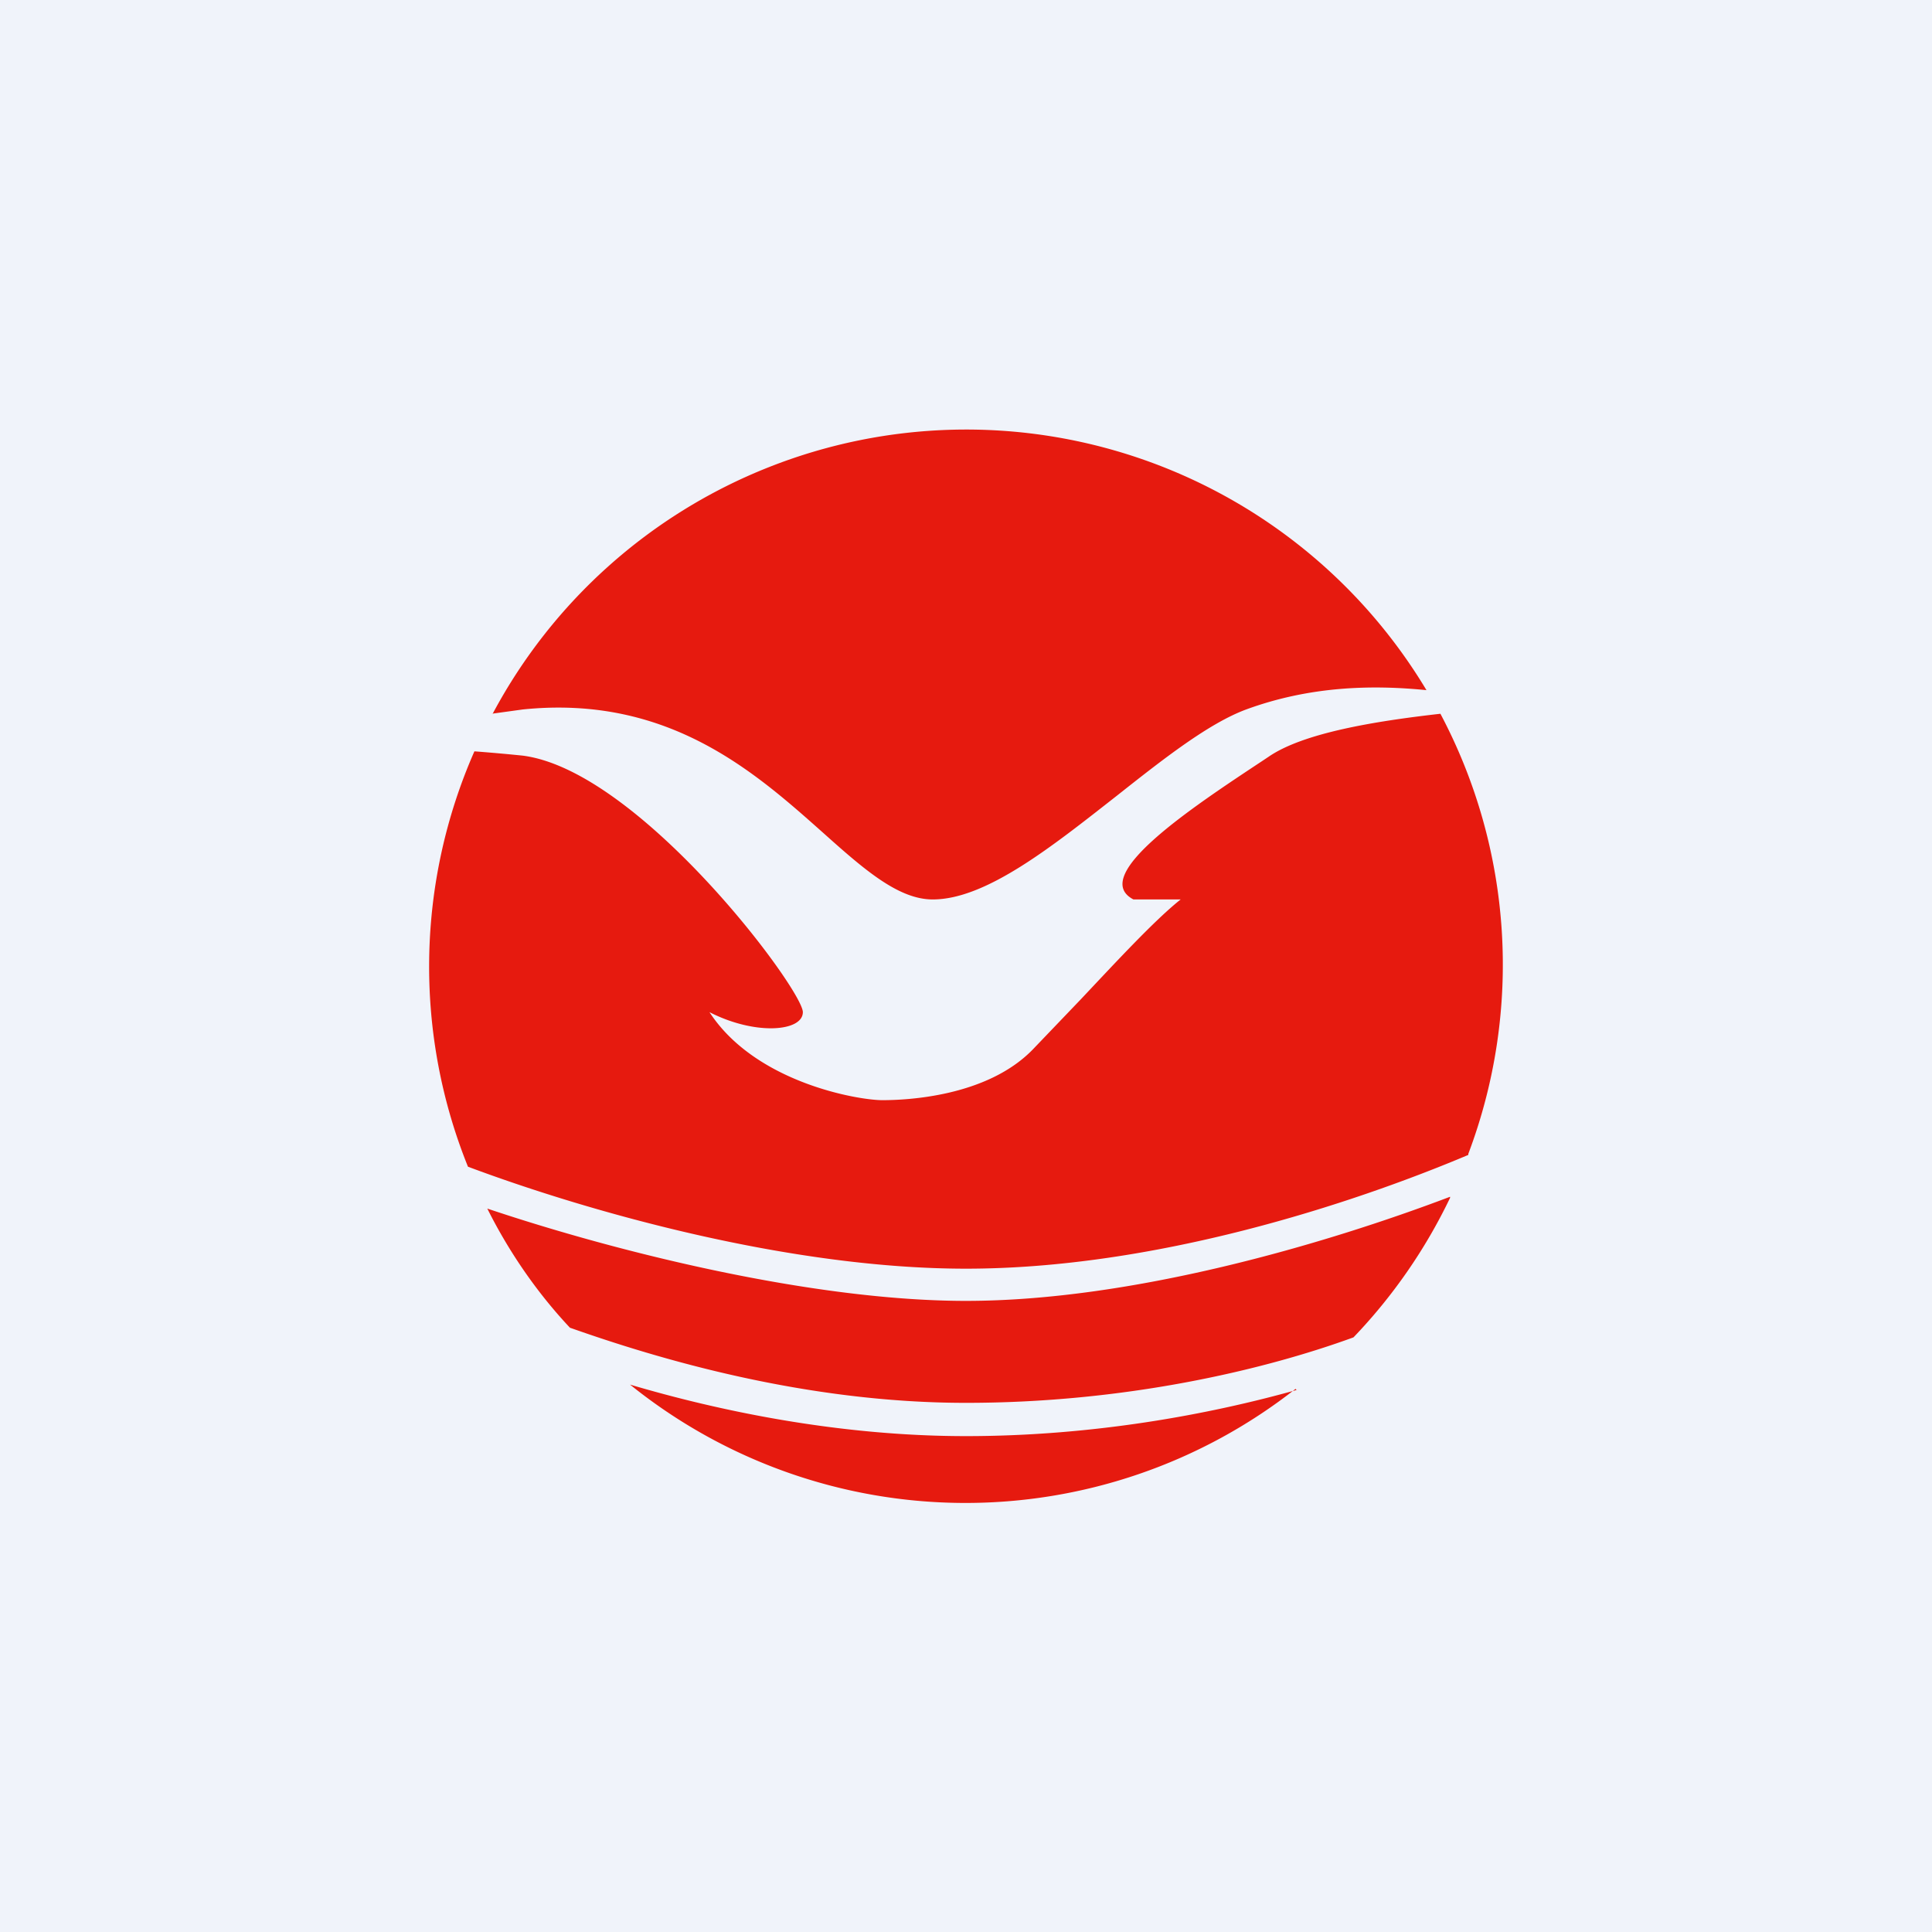
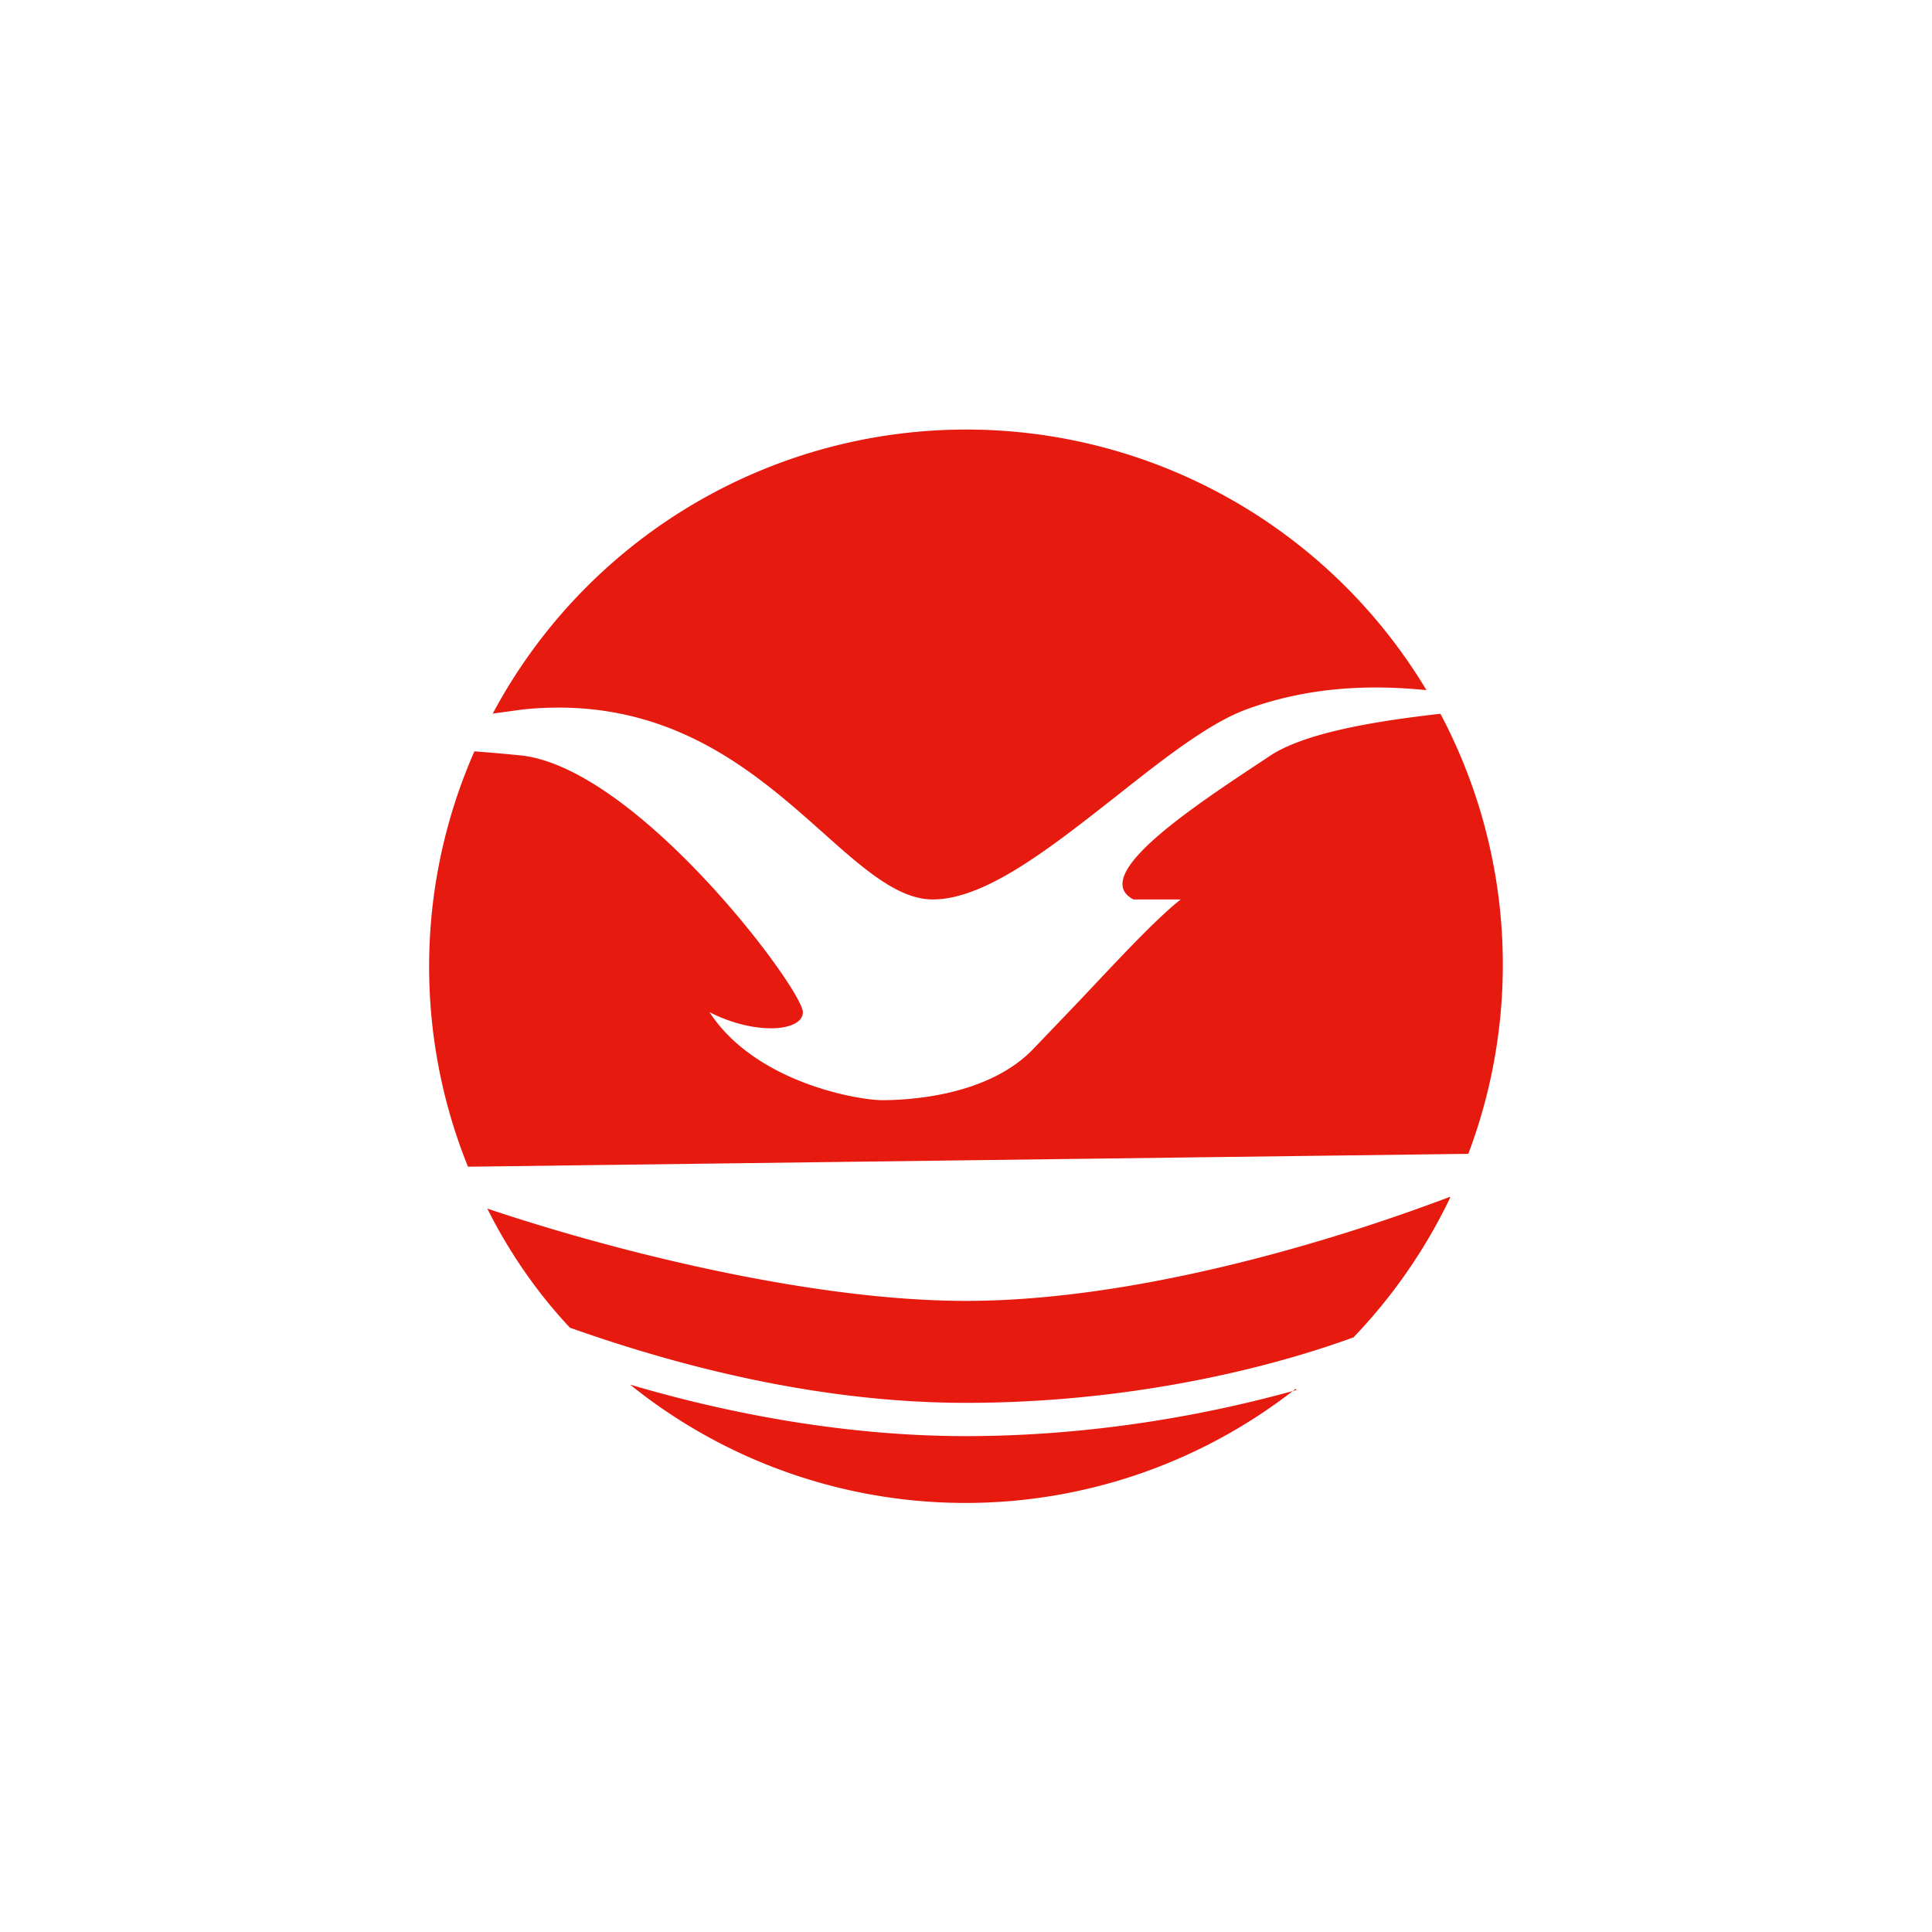
<svg xmlns="http://www.w3.org/2000/svg" width="18" height="18" viewBox="0 0 18 18">
-   <path fill="#F0F3FA" d="M0 0h18v18H0z" />
-   <path d="M13.68 10.75a4.99 4.99 0 0 0-.26-4.1c-.62.07-1.28.18-1.6.4l-.06.04c-.65.43-1.62 1.07-1.2 1.29H11c-.24.19-.6.58-.93.93l-.45.47c-.43.44-1.18.47-1.4.47-.22 0-1.18-.16-1.61-.82.43.22.87.18.87 0 0-.21-1.52-2.25-2.61-2.39A17.3 17.3 0 0 0 4.42 7a4.98 4.98 0 0 0-.06 3.87c1.15.43 3.01.95 4.64.95 1.76 0 3.59-.6 4.68-1.06Zm-.17.4c-1.16.44-2.96.97-4.51.97-1.42 0-3.24-.45-4.46-.86.2.4.46.78.77 1.11.82.29 2.19.7 3.69.7 1.47 0 2.76-.3 3.61-.61a5 5 0 0 0 .9-1.3Zm-1.43 1.8c-.82.23-1.9.43-3.08.43-1.2 0-2.32-.24-3.13-.48a4.98 4.98 0 0 0 6.2.04Zm-7.5-6.3.29-.04c1.36-.14 2.17.59 2.8 1.15.38.34.7.62 1.02.62.5 0 1.12-.5 1.72-.97.43-.34.85-.67 1.2-.8.6-.22 1.18-.23 1.68-.18a5 5 0 0 0-8.7.22Z" fill="#E61A0F" />
+   <path d="M13.68 10.75a4.99 4.99 0 0 0-.26-4.1c-.62.07-1.28.18-1.6.4l-.06.04c-.65.43-1.62 1.07-1.2 1.29H11c-.24.19-.6.58-.93.93l-.45.47c-.43.44-1.18.47-1.4.47-.22 0-1.18-.16-1.61-.82.43.22.87.18.87 0 0-.21-1.52-2.25-2.61-2.39A17.3 17.3 0 0 0 4.42 7a4.98 4.98 0 0 0-.06 3.87Zm-.17.4c-1.16.44-2.96.97-4.51.97-1.42 0-3.24-.45-4.46-.86.2.4.46.78.77 1.11.82.29 2.19.7 3.69.7 1.47 0 2.76-.3 3.61-.61a5 5 0 0 0 .9-1.3Zm-1.43 1.8c-.82.23-1.9.43-3.08.43-1.2 0-2.32-.24-3.13-.48a4.98 4.98 0 0 0 6.2.04Zm-7.5-6.3.29-.04c1.36-.14 2.17.59 2.8 1.15.38.34.7.62 1.02.62.5 0 1.12-.5 1.72-.97.43-.34.85-.67 1.2-.8.6-.22 1.18-.23 1.68-.18a5 5 0 0 0-8.7.22Z" fill="#E61A0F" />
</svg>